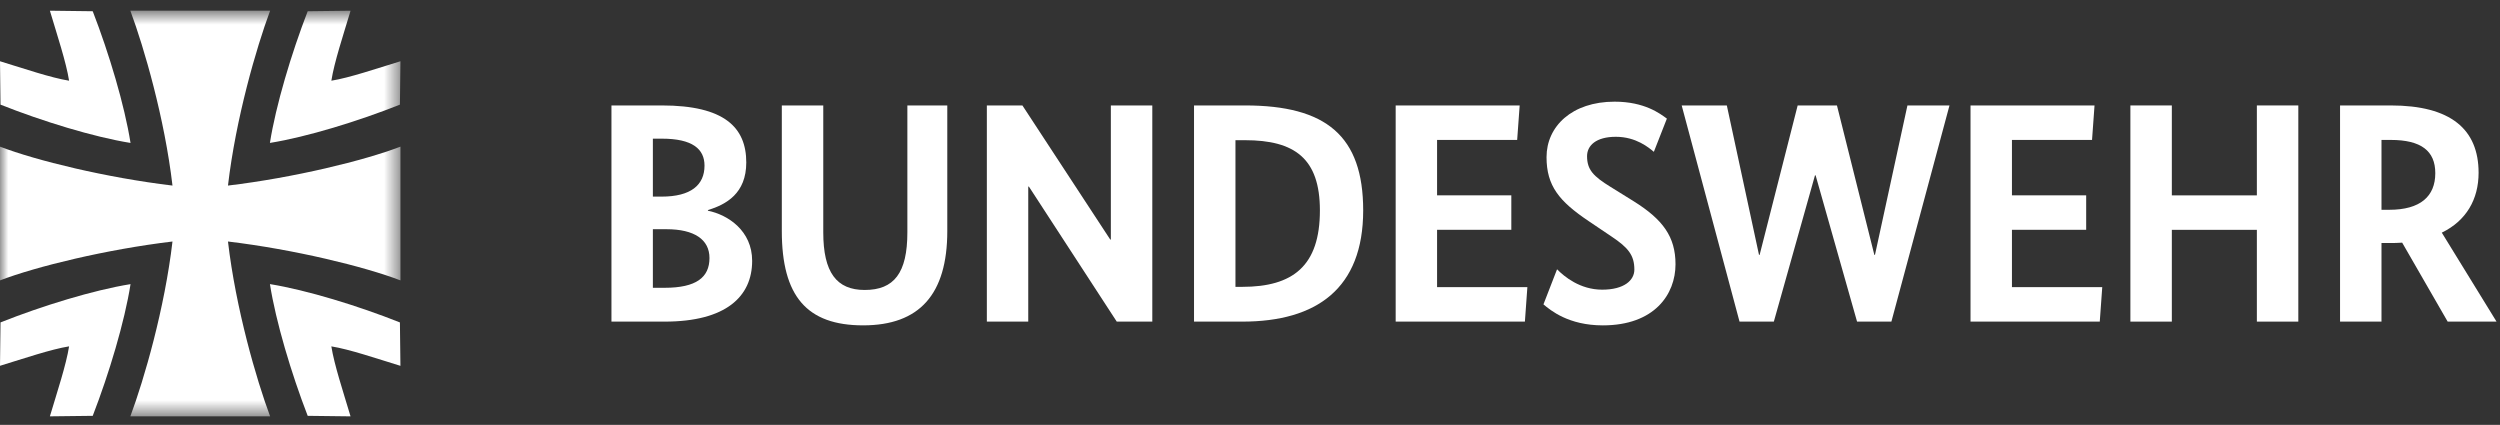
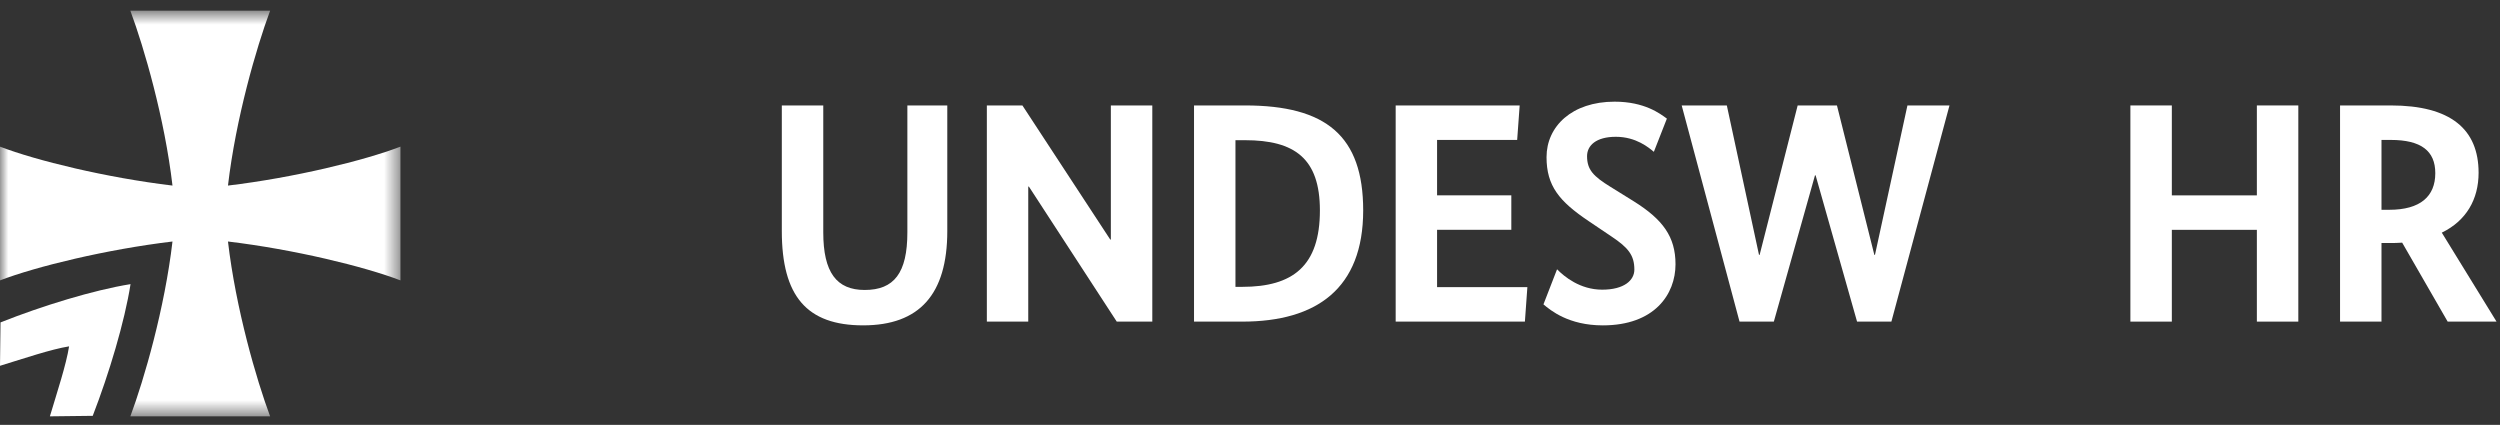
<svg xmlns="http://www.w3.org/2000/svg" xmlns:xlink="http://www.w3.org/1999/xlink" width="153px" height="26px" viewBox="0 0 153 26" version="1.1">
  <rect x="0" y="0" width="153" height="26" fill="#333333" stroke="none" />
  <title>Artboard</title>
  <desc>Created with Sketch.</desc>
  <defs>
    <polygon id="path-1" points="0 0.655 24.508 0.655 24.508 25.481 0 25.481" />
  </defs>
  <g id="Artboard" stroke="none" stroke-width="1" fill="none" fill-rule="evenodd">
    <g id="logo/-sonderformat/logo-hor-white-copy">
      <path d="M2.15383267e-12,22.387 C1.494,21.93 3.114,21.377 4.228,21.197 C4.051,22.327 3.504,23.968 3.053,25.48 L5.675,25.449 C6.679,22.859 7.63,19.677 7.989,17.389 C5.729,17.753 2.588,18.715 0.032,19.731 L2.15383267e-12,22.387" id="Fill-1" fill="#FFFFFF" />
-       <path d="M3.053,0.655 C3.504,2.169 4.051,3.81 4.228,4.939 C3.112,4.759 1.493,4.205 2.32702746e-13,3.748 L0.031,6.404 C2.588,7.421 5.729,8.384 7.988,8.748 C7.628,6.459 6.679,3.277 5.675,0.688 L3.053,0.655" id="Fill-2" fill="#FFFFFF" />
-       <path d="M21.453,25.481 C21.002,23.968 20.456,22.327 20.278,21.198 C21.394,21.377 23.014,21.932 24.506,22.389 L24.475,19.733 C21.919,18.716 18.777,17.753 16.52,17.387 C16.878,19.678 17.828,22.859 18.831,25.449 L21.453,25.481" id="Fill-3" fill="#FFFFFF" />
      <g id="Group-7">
        <mask id="mask-2" fill="white">
          <use xlink:href="#path-1" />
        </mask>
        <g id="Clip-5" />
-         <path d="M24.508,3.748 C23.014,4.205 21.392,4.759 20.279,4.939 C20.456,3.808 21.002,2.168 21.455,0.655 L18.831,0.687 C17.829,3.277 16.878,6.459 16.519,8.747 C18.777,8.383 21.919,7.421 24.475,6.404 L24.508,3.748" id="Fill-4" fill="#FFFFFF" mask="url(#mask-2)" />
        <path d="M24.508,8.975 C22.279,9.829 17.999,10.873 13.952,11.357 C14.43,7.255 15.689,2.915 16.531,0.654 L7.977,0.654 C8.819,2.915 10.078,7.255 10.556,11.357 C6.51,10.873 2.229,9.829 0,8.975 L0,17.16 C2.229,16.307 6.51,15.265 10.556,14.78 C10.078,18.883 8.819,23.222 7.977,25.481 L16.531,25.481 C15.689,23.222 14.43,18.883 13.952,14.78 C17.999,15.265 22.279,16.307 24.508,17.16 L24.508,8.975" id="Fill-6" fill="#FFFFFF" mask="url(#mask-2)" />
      </g>
-       <path d="M43.325,12.858 L43.325,12.896 C44.556,13.145 46.032,14.123 46.032,15.964 C46.032,18.149 44.424,19.683 40.676,19.683 L37.421,19.683 L37.421,6.453 L40.505,6.453 C44.328,6.453 45.672,7.796 45.672,9.943 C45.672,11.841 44.443,12.513 43.325,12.858 M40.505,8.486 L39.956,8.486 L39.956,12.033 L40.487,12.033 C42.284,12.033 43.116,11.324 43.116,10.135 C43.116,9.119 42.38,8.486 40.505,8.486 M40.79,14.028 L39.956,14.028 L39.956,17.613 L40.676,17.613 C42.607,17.613 43.42,16.979 43.42,15.79 C43.42,14.66 42.493,14.028 40.79,14.028" id="Fill-8" fill="#FFFFFF" />
      <path d="M57.974,14.141 C57.974,18.014 56.269,19.912 52.825,19.912 C49.381,19.912 47.847,18.13 47.847,14.141 L47.847,6.453 L50.384,6.453 L50.384,14.219 C50.384,16.673 51.197,17.746 52.919,17.746 C54.717,17.746 55.531,16.711 55.531,14.219 L55.531,6.453 L57.974,6.453 L57.974,14.141" id="Fill-9" fill="#FFFFFF" />
      <polyline id="Fill-10" fill="#FFFFFF" points="70.521 19.683 68.345 19.683 62.968 11.419 62.929 11.419 62.929 19.683 60.395 19.683 60.395 6.453 62.571 6.453 67.946 14.659 67.984 14.659 67.984 6.453 70.521 6.453 70.521 19.683" />
      <path d="M73.074,19.683 L73.074,6.453 L76.198,6.453 C81.157,6.453 83.427,8.315 83.427,12.877 C83.427,17.65 80.588,19.683 76.027,19.683 L73.074,19.683 Z M75.61,8.58 L75.61,17.555 L76.027,17.555 C79.132,17.555 80.778,16.271 80.778,12.877 C80.778,9.693 79.226,8.58 76.198,8.58 L75.61,8.58 L75.61,8.58 Z" id="Fill-11" fill="#FFFFFF" />
      <polyline id="Fill-12" fill="#FFFFFF" points="92.851 8.562 87.949 8.562 87.949 11.956 92.493 11.956 92.493 14.065 87.949 14.065 87.949 17.573 93.475 17.573 93.324 19.682 85.415 19.682 85.415 6.453 93.004 6.453 92.851 8.562" />
      <path d="M101.216,9.292 C100.913,9.041 100.136,8.372 98.888,8.372 C97.678,8.372 97.128,8.907 97.128,9.558 C97.128,10.384 97.508,10.786 98.565,11.437 L99.987,12.32 C101.764,13.432 102.541,14.486 102.541,16.173 C102.541,18.014 101.254,19.913 98.093,19.913 C95.993,19.913 94.894,18.992 94.459,18.628 L95.292,16.48 C95.727,16.923 96.692,17.728 98.055,17.728 C99.399,17.728 100.023,17.153 100.023,16.5 C100.023,15.619 99.646,15.159 98.642,14.486 L97.223,13.53 C95.426,12.32 94.648,11.38 94.648,9.616 C94.648,7.737 96.2,6.222 98.813,6.222 C100.648,6.222 101.594,6.953 102.013,7.259 L101.216,9.292" id="Fill-13" fill="#FFFFFF" />
      <polyline id="Fill-14" fill="#FFFFFF" points="115.753 19.683 113.652 19.683 111.115 10.73 111.077 10.73 108.559 19.683 106.459 19.683 102.919 6.453 105.682 6.453 107.651 15.599 107.689 15.599 110.017 6.453 112.421 6.453 114.71 15.599 114.748 15.599 116.735 6.453 119.309 6.453 115.753 19.683" />
-       <polyline id="Fill-15" fill="#FFFFFF" points="128.033 8.562 123.131 8.562 123.131 11.956 127.674 11.956 127.674 14.065 123.131 14.065 123.131 17.573 128.658 17.573 128.506 19.682 120.596 19.682 120.596 6.453 128.185 6.453 128.033 8.562" />
      <polyline id="Fill-16" fill="#FFFFFF" points="140.657 19.683 138.12 19.683 138.12 14.066 132.916 14.066 132.916 19.683 130.38 19.683 130.38 6.453 132.916 6.453 132.916 11.957 138.12 11.957 138.12 6.453 140.657 6.453 140.657 19.683" />
      <path d="M149.797,19.683 L147.013,14.85 C146.767,14.872 146.485,14.872 146.219,14.872 L145.747,14.872 L145.747,19.683 L143.211,19.683 L143.211,6.453 L146.315,6.453 C149.985,6.453 151.69,7.911 151.69,10.575 C151.69,12.205 150.932,13.51 149.438,14.238 L152.788,19.683 L149.797,19.683 Z M146.315,8.564 L145.747,8.564 L145.747,12.839 L146.219,12.839 C148.13,12.839 149.04,12.015 149.04,10.596 C149.04,9.234 148.17,8.564 146.315,8.564 L146.315,8.564 Z" id="Fill-17" fill="#FFFFFF" />
    </g>
  </g>
</svg>